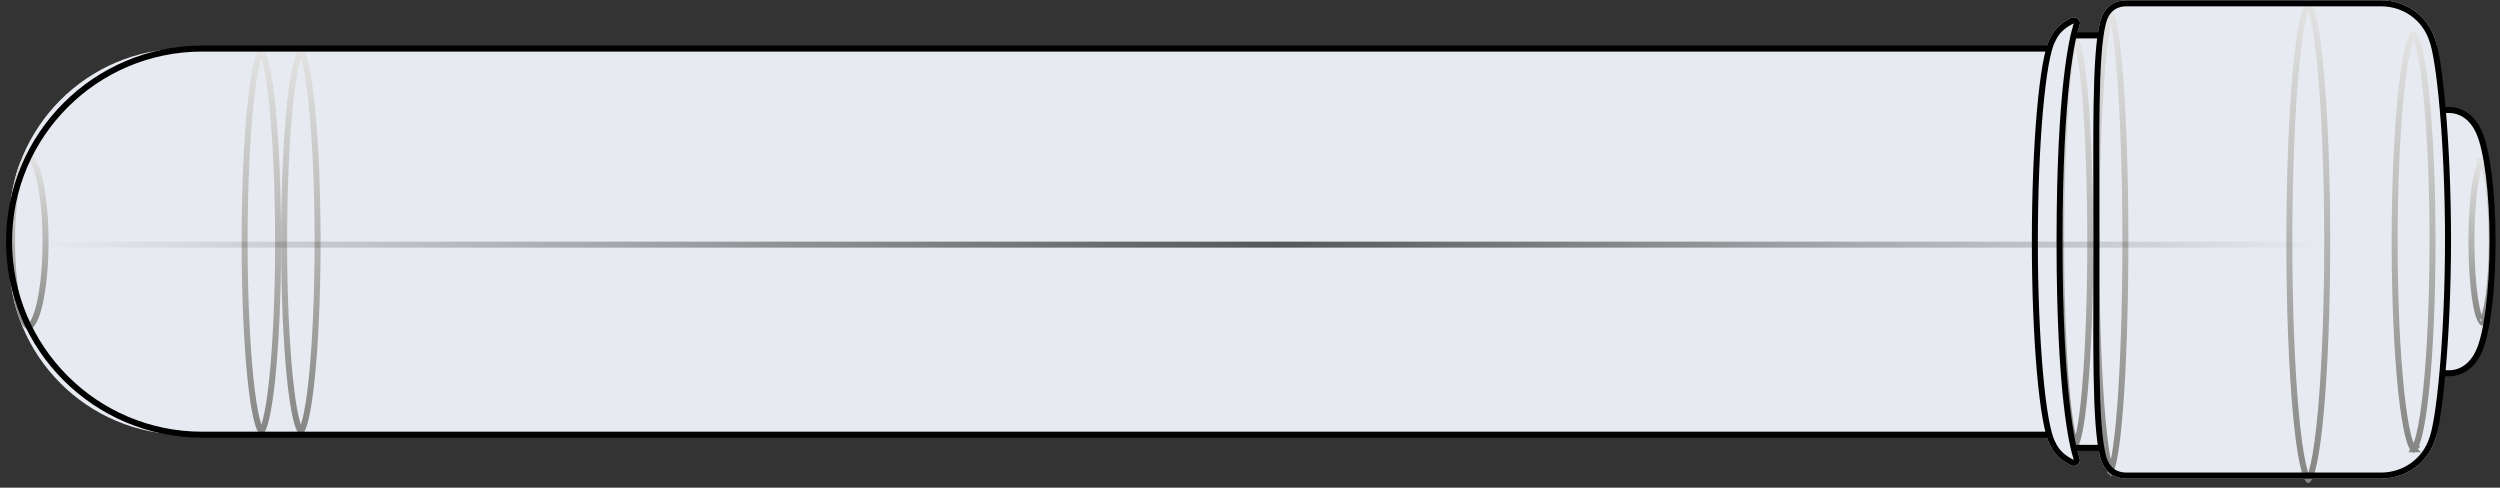
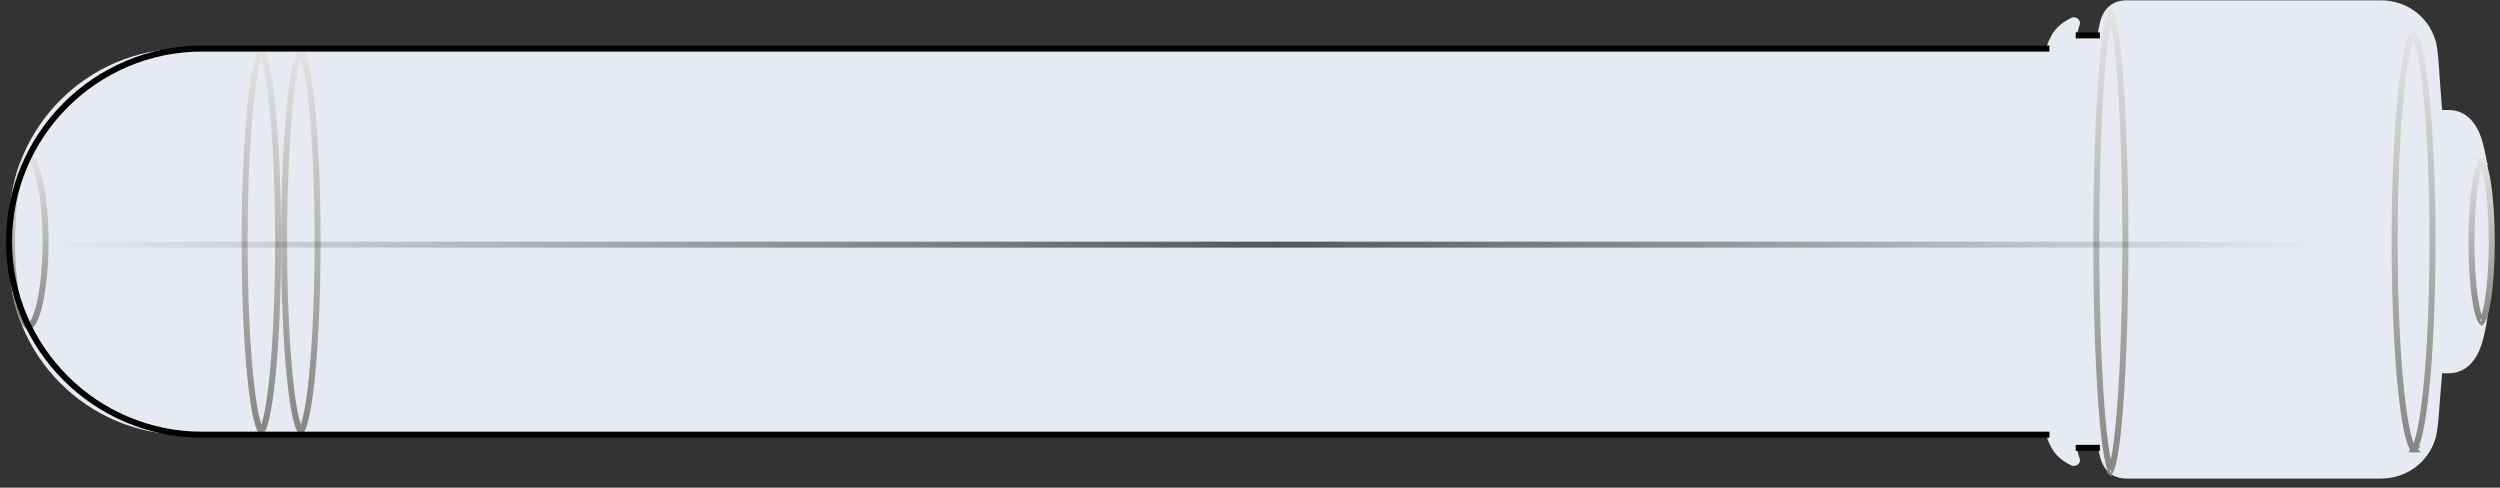
<svg xmlns="http://www.w3.org/2000/svg" width="364" height="71" viewBox="0 0 364 71" fill="none">
  <rect x="0" y="0" width="364" height="71" fill="#333333" stroke="none" />
  <path d="M297.919 7.071L26.875 7.072C12.761 7.072 1.32 18.513 1.32 32.627V37.737C1.32 51.851 12.761 63.292 26.875 63.292H297.919C298.09 63.904 298.269 64.38 298.453 64.704C299.087 66.136 300.091 67.015 301.543 67.741C302.068 68.004 302.673 67.71 302.828 67.187C302.878 67.018 302.83 66.841 302.774 66.674C302.687 66.419 302.545 65.953 302.371 65.208H305.501C305.58 65.678 305.668 66.105 305.764 66.486C306.403 69.042 308.186 69.68 309.597 69.68H346.652C350.347 69.68 353.461 67.376 354.539 64.04C355.048 62.756 355.128 59.263 355.572 54.348H355.892H356.531C358.556 54.348 360.066 53.07 360.934 51.153C362.099 48.58 362.919 42.398 362.919 35.182C362.919 27.965 362.099 21.783 360.934 19.21C360.066 17.293 358.556 16.016 356.531 16.016H355.572C355.12 10.765 355.07 7.024 354.539 5.685C353.461 2.348 350.347 0.044 346.652 0.044H309.597C308.186 0.044 306.403 0.683 305.764 3.238C305.625 3.785 305.506 4.426 305.403 5.155H302.371C302.545 4.41 302.687 3.944 302.774 3.688C302.83 3.522 302.878 3.345 302.828 3.176C302.673 2.653 302.068 2.359 301.543 2.622C300.091 3.348 299.087 4.226 298.453 5.659C298.269 5.983 298.09 6.459 297.919 7.071Z" fill="#E7EBF1" />
  <path d="M38.102 62.863C38.102 62.863 38.101 62.863 38.1 62.862L38.102 62.863ZM38.243 62.525C38.167 62.675 38.103 62.768 38.055 62.821C38.007 62.768 37.942 62.675 37.867 62.525C37.702 62.195 37.531 61.68 37.361 60.98C37.024 59.586 36.717 57.55 36.457 55.014C35.939 49.946 35.617 42.934 35.617 35.181C35.617 27.429 35.939 20.417 36.457 15.349C36.717 12.812 37.024 10.777 37.361 9.383C37.531 8.683 37.702 8.168 37.867 7.838C37.942 7.688 38.007 7.595 38.055 7.542C38.103 7.595 38.167 7.688 38.243 7.838C38.408 8.168 38.579 8.683 38.748 9.383C39.086 10.777 39.393 12.812 39.652 15.349C40.171 20.417 40.492 27.429 40.492 35.181C40.492 42.934 40.171 49.946 39.652 55.014C39.393 57.55 39.086 59.586 38.748 60.98C38.579 61.68 38.408 62.195 38.243 62.525ZM38.102 7.5C38.102 7.5 38.101 7.5 38.1 7.501L38.102 7.5ZM38.008 7.5C38.008 7.5 38.008 7.5 38.009 7.501L38.008 7.5ZM38.009 62.862C38.008 62.863 38.008 62.863 38.008 62.863L38.009 62.862Z" stroke="url(#paint0_linear_165_8133)" stroke-width="0.875" />
  <path d="M43.852 62.863C43.852 62.863 43.851 62.863 43.85 62.862L43.852 62.863ZM43.993 62.525C43.917 62.675 43.853 62.768 43.805 62.821C43.757 62.768 43.692 62.675 43.617 62.525C43.452 62.195 43.281 61.68 43.111 60.98C42.774 59.586 42.467 57.55 42.207 55.014C41.689 49.946 41.367 42.934 41.367 35.181C41.367 27.429 41.689 20.417 42.207 15.349C42.467 12.812 42.774 10.777 43.111 9.383C43.281 8.683 43.452 8.168 43.617 7.838C43.692 7.688 43.757 7.595 43.805 7.542C43.853 7.595 43.917 7.688 43.993 7.838C44.158 8.168 44.329 8.683 44.498 9.383C44.836 10.777 45.143 12.812 45.402 15.349C45.921 20.417 46.242 27.429 46.242 35.181C46.242 42.934 45.921 49.946 45.402 55.014C45.143 57.55 44.836 59.586 44.498 60.98C44.329 61.68 44.158 62.195 43.993 62.525ZM43.852 7.5C43.852 7.5 43.851 7.5 43.85 7.501L43.852 7.5ZM43.758 7.5C43.758 7.5 43.758 7.5 43.759 7.501L43.758 7.5ZM43.759 62.862C43.758 62.863 43.758 62.863 43.758 62.863L43.759 62.862Z" stroke="url(#paint1_linear_165_8133)" stroke-width="0.875" />
-   <path d="M302.324 64.798C302.324 64.798 302.324 64.797 302.322 64.796C302.324 64.797 302.324 64.798 302.324 64.798ZM302.337 64.43C302.296 64.528 302.259 64.604 302.226 64.662C302.193 64.604 302.156 64.528 302.115 64.43C301.965 64.07 301.811 63.514 301.66 62.763C301.359 61.267 301.086 59.088 300.855 56.377C300.394 50.959 300.108 43.465 300.108 35.182C300.108 26.898 300.394 19.405 300.855 13.987C301.086 11.275 301.359 9.096 301.66 7.601C301.811 6.85 301.965 6.293 302.115 5.933C302.156 5.835 302.193 5.759 302.226 5.702C302.259 5.759 302.296 5.835 302.337 5.933C302.487 6.293 302.64 6.85 302.791 7.601C303.092 9.096 303.366 11.275 303.597 13.987C304.058 19.405 304.344 26.898 304.344 35.182C304.344 43.465 304.058 50.959 303.597 56.377C303.366 59.088 303.092 61.267 302.791 62.763C302.64 63.514 302.487 64.07 302.337 64.43ZM302.324 5.566C302.324 5.566 302.324 5.567 302.322 5.568C302.323 5.566 302.324 5.566 302.324 5.566ZM302.127 5.566C302.127 5.566 302.128 5.566 302.13 5.568C302.128 5.567 302.127 5.566 302.127 5.566ZM302.13 64.796C302.128 64.797 302.127 64.798 302.127 64.798C302.127 64.798 302.128 64.797 302.13 64.796Z" stroke="url(#paint2_linear_165_8133)" stroke-width="0.875" />
  <path d="M307.457 68.64C307.457 68.64 307.455 68.639 307.452 68.636C307.455 68.639 307.457 68.64 307.457 68.64ZM307.442 68.202C307.404 68.304 307.369 68.386 307.337 68.451C307.305 68.386 307.27 68.304 307.233 68.202C307.08 67.788 306.925 67.153 306.773 66.304C306.471 64.612 306.197 62.15 305.967 59.091C305.505 52.978 305.219 44.525 305.219 35.182C305.219 25.839 305.505 17.386 305.967 11.272C306.197 8.213 306.471 5.751 306.773 4.06C306.925 3.21 307.08 2.575 307.233 2.161C307.27 2.06 307.305 1.978 307.337 1.912C307.369 1.978 307.404 2.06 307.442 2.161C307.594 2.575 307.749 3.21 307.901 4.06C308.203 5.751 308.477 8.213 308.708 11.272C309.169 17.386 309.455 25.839 309.455 35.182C309.455 44.525 309.169 52.978 308.708 59.091C308.477 62.15 308.203 64.612 307.901 66.304C307.749 67.153 307.594 67.788 307.442 68.202ZM307.457 1.723C307.457 1.723 307.455 1.725 307.452 1.727C307.455 1.724 307.457 1.723 307.457 1.723ZM307.218 1.723C307.218 1.723 307.219 1.724 307.222 1.727C307.219 1.725 307.218 1.723 307.218 1.723ZM307.222 68.636C307.219 68.639 307.218 68.64 307.218 68.64C307.217 68.64 307.219 68.639 307.222 68.636Z" stroke="url(#paint3_linear_165_8133)" stroke-width="0.875" />
  <path d="M351.446 65.414C351.446 65.414 351.445 65.414 351.444 65.413C351.445 65.413 351.446 65.414 351.446 65.414ZM351.439 65.375C351.431 65.383 351.424 65.39 351.418 65.395C351.412 65.39 351.405 65.383 351.397 65.375C351.337 65.317 351.257 65.208 351.164 65.026C350.979 64.662 350.788 64.097 350.6 63.333C350.225 61.81 349.883 59.588 349.595 56.82C349.018 51.29 348.661 43.639 348.661 35.181C348.661 26.724 349.018 19.073 349.595 13.543C349.883 10.775 350.225 8.553 350.6 7.03C350.788 6.266 350.979 5.701 351.164 5.337C351.257 5.155 351.337 5.046 351.397 4.988C351.405 4.98 351.412 4.973 351.418 4.968C351.424 4.973 351.431 4.98 351.439 4.988C351.499 5.046 351.579 5.155 351.672 5.337C351.857 5.701 352.048 6.266 352.236 7.03C352.611 8.553 352.953 10.775 353.241 13.543C353.817 19.073 354.175 26.724 354.175 35.181C354.175 43.639 353.817 51.29 353.241 56.82C352.953 59.588 352.611 61.81 352.236 63.333C352.048 64.097 351.857 64.662 351.672 65.026C351.579 65.208 351.499 65.317 351.439 65.375ZM351.446 4.949C351.446 4.949 351.445 4.949 351.444 4.95C351.445 4.949 351.446 4.949 351.446 4.949ZM351.39 4.949C351.39 4.949 351.391 4.949 351.392 4.95C351.391 4.949 351.39 4.949 351.39 4.949ZM351.392 65.413C351.391 65.414 351.39 65.414 351.39 65.414C351.39 65.414 351.391 65.413 351.392 65.413Z" stroke="url(#paint4_linear_165_8133)" stroke-width="0.875" />
-   <path d="M336.135 69.891C336.135 69.891 336.134 69.891 336.133 69.89C336.134 69.891 336.135 69.891 336.135 69.891ZM336.086 69.846C336.086 69.846 336.086 69.846 336.086 69.846C336.086 69.846 336.086 69.846 336.085 69.846C336.021 69.774 335.938 69.642 335.842 69.427C335.653 69.001 335.459 68.346 335.27 67.466C334.894 65.714 334.552 63.161 334.263 59.988C333.687 53.646 333.329 44.876 333.329 35.181C333.329 25.487 333.687 16.717 334.263 10.375C334.552 7.202 334.894 4.649 335.27 2.897C335.459 2.017 335.653 1.362 335.842 0.935C335.938 0.72 336.021 0.588 336.085 0.517C336.086 0.517 336.086 0.517 336.086 0.516C336.086 0.517 336.086 0.517 336.086 0.517C336.15 0.588 336.234 0.72 336.33 0.935C336.519 1.362 336.712 2.017 336.901 2.897C337.278 4.649 337.62 7.202 337.909 10.375C338.485 16.717 338.843 25.487 338.843 35.181C338.843 44.876 338.485 53.646 337.909 59.988C337.62 63.161 337.278 65.714 336.901 67.466C336.712 68.346 336.519 69.001 336.33 69.427C336.234 69.642 336.15 69.774 336.086 69.846ZM336.135 0.472C336.135 0.472 336.134 0.472 336.132 0.473C336.134 0.472 336.135 0.472 336.135 0.472ZM336.037 0.472C336.037 0.472 336.038 0.472 336.039 0.473C336.038 0.472 336.037 0.472 336.037 0.472ZM336.039 69.89C336.038 69.891 336.037 69.891 336.037 69.891C336.037 69.891 336.038 69.891 336.039 69.89Z" stroke="url(#paint5_linear_165_8133)" stroke-width="0.875" />
  <path d="M361.363 46.89C361.363 46.89 361.363 46.89 361.361 46.889C361.363 46.89 361.363 46.89 361.363 46.89ZM361.36 46.806C361.345 46.826 361.332 46.842 361.321 46.853C361.31 46.842 361.296 46.826 361.281 46.806C361.195 46.695 361.093 46.503 360.985 46.213C360.77 45.639 360.569 44.784 360.398 43.697C360.055 41.529 359.842 38.518 359.842 35.182C359.842 31.845 360.055 28.835 360.398 26.667C360.569 25.579 360.77 24.724 360.985 24.15C361.093 23.861 361.195 23.669 361.281 23.557C361.296 23.537 361.31 23.522 361.321 23.51C361.332 23.522 361.345 23.537 361.36 23.557C361.447 23.669 361.549 23.861 361.657 24.15C361.871 24.724 362.072 25.579 362.244 26.667C362.586 28.835 362.8 31.845 362.8 35.182C362.8 38.518 362.586 41.529 362.244 43.697C362.072 44.784 361.871 45.639 361.657 46.213C361.549 46.503 361.447 46.695 361.36 46.806ZM361.363 23.473C361.363 23.473 361.363 23.474 361.361 23.474C361.363 23.473 361.363 23.473 361.363 23.473ZM361.278 23.473C361.278 23.473 361.279 23.473 361.28 23.474C361.279 23.474 361.278 23.473 361.278 23.473ZM361.28 46.889C361.279 46.89 361.278 46.89 361.278 46.89C361.278 46.89 361.279 46.89 361.28 46.889Z" stroke="url(#paint6_linear_165_8133)" stroke-width="0.875" />
  <path d="M4.194 47.521C4.137 47.521 4.043 47.497 3.909 47.375C3.773 47.251 3.621 47.048 3.462 46.749C3.144 46.152 2.845 45.26 2.589 44.12C2.077 41.848 1.757 38.687 1.757 35.181C1.757 31.675 2.077 28.515 2.589 26.242C2.845 25.103 3.144 24.21 3.462 23.614C3.621 23.315 3.773 23.111 3.909 22.987C4.043 22.866 4.137 22.842 4.194 22.842C4.252 22.842 4.346 22.866 4.479 22.987C4.616 23.111 4.768 23.315 4.927 23.614C5.245 24.21 5.544 25.103 5.8 26.242C6.312 28.515 6.632 31.675 6.632 35.181C6.632 38.687 6.312 41.848 5.8 44.12C5.544 45.26 5.245 46.152 4.927 46.749C4.768 47.048 4.616 47.251 4.479 47.375C4.346 47.497 4.252 47.521 4.194 47.521Z" stroke="url(#paint7_linear_165_8133)" stroke-width="0.875" />
  <path d="M298.394 7.072H29.43C13.906 7.072 1.32 19.657 1.32 35.182V35.182C1.32 50.706 13.906 63.292 29.43 63.292H298.394" stroke="black" stroke-width="0.875" />
  <line x1="350.779" y1="35.619" x2="5.791" y2="35.619" stroke="url(#paint8_linear_165_8133)" stroke-width="0.875" />
-   <path d="M306.187 3.346L306.187 3.346L306.188 3.344C306.484 2.157 307.034 1.455 307.637 1.044C308.247 0.627 308.953 0.481 309.596 0.481H346.651C350.159 0.481 353.103 2.666 354.122 5.819L354.126 5.832L354.131 5.846C354.373 6.456 354.644 7.659 354.91 9.385C355.175 11.099 355.431 13.293 355.656 15.862C356.105 20.998 356.426 27.618 356.435 34.862C356.426 42.105 356.105 48.726 355.656 53.862C355.431 56.431 355.175 58.625 354.91 60.338C354.644 62.065 354.373 63.268 354.131 63.878L354.126 63.892L354.122 63.905C353.103 67.058 350.159 69.243 346.651 69.243H309.596C308.953 69.243 308.247 69.097 307.637 68.68C307.034 68.268 306.484 67.567 306.188 66.38L306.187 66.378C305.592 64.032 305.351 59.86 305.264 54.386C305.204 50.626 305.217 46.282 305.23 41.534C305.236 39.387 305.242 37.157 305.242 34.862C305.242 32.567 305.236 30.337 305.23 28.189C305.217 23.442 305.204 19.098 305.264 15.338C305.351 9.864 305.592 5.692 306.187 3.346Z" stroke="black" stroke-width="0.875" />
-   <path d="M355.571 16.016L356.53 16.016C358.555 16.016 360.065 17.293 360.933 19.21C362.098 21.783 362.918 27.965 362.918 35.182C362.918 42.398 362.098 48.58 360.933 51.153C360.065 53.07 358.555 54.348 356.53 54.348H355.571" stroke="black" stroke-width="0.875" />
-   <path d="M298.833 5.875L298.844 5.856L298.852 5.835C299.434 4.521 300.35 3.707 301.738 3.013C301.992 2.886 302.288 3.009 302.39 3.253C302.398 3.271 302.406 3.305 302.397 3.372C302.388 3.445 302.364 3.528 302.327 3.642L302.743 3.778L302.327 3.642C301.797 5.267 299.871 12.707 299.871 35.181C299.871 57.655 301.797 65.096 302.327 66.72C302.364 66.834 302.388 66.918 302.397 66.99C302.406 67.058 302.398 67.091 302.39 67.109C302.288 67.353 301.992 67.477 301.738 67.35C300.35 66.656 299.434 65.842 298.852 64.527L298.844 64.507L298.833 64.488C298.502 63.906 298.162 62.704 297.847 60.936C297.535 59.188 297.256 56.945 297.023 54.326C296.556 49.09 296.275 42.377 296.275 35.181C296.275 27.986 296.556 21.273 297.023 16.037C297.256 13.418 297.535 11.174 297.847 9.427C298.162 7.658 298.502 6.456 298.833 5.875Z" stroke="black" stroke-width="0.875" />
  <path d="M305.74 5.155H302.226M302.226 65.208H305.74" stroke="black" stroke-width="0.875" />
  <defs>
    <linearGradient id="paint0_linear_165_8133" x1="36.748" y1="63.292" x2="42.576" y2="5.86" gradientUnits="userSpaceOnUse">
      <stop stop-color="#858584" />
      <stop offset="1" stop-color="#E6E6E6" />
    </linearGradient>
    <linearGradient id="paint1_linear_165_8133" x1="42.498" y1="63.292" x2="48.326" y2="5.86" gradientUnits="userSpaceOnUse">
      <stop stop-color="#858584" />
      <stop offset="1" stop-color="#E6E6E6" />
    </linearGradient>
    <linearGradient id="paint2_linear_165_8133" x1="301.064" y1="65.209" x2="308.511" y2="4.137" gradientUnits="userSpaceOnUse">
      <stop stop-color="#858584" />
      <stop offset="1" stop-color="#E6E6E6" />
    </linearGradient>
    <linearGradient id="paint3_linear_165_8133" x1="306.176" y1="69.042" x2="315.608" y2="0.447" gradientUnits="userSpaceOnUse">
      <stop stop-color="#858584" />
      <stop offset="1" stop-color="#E6E6E6" />
    </linearGradient>
    <linearGradient id="paint4_linear_165_8133" x1="349.966" y1="65.847" x2="356.21" y2="3.171" gradientUnits="userSpaceOnUse">
      <stop stop-color="#858584" />
      <stop offset="1" stop-color="#E6E6E6" />
    </linearGradient>
    <linearGradient id="paint5_linear_165_8133" x1="334.634" y1="70.319" x2="342.807" y2="-1.277" gradientUnits="userSpaceOnUse">
      <stop stop-color="#858584" />
      <stop offset="1" stop-color="#E6E6E6" />
    </linearGradient>
    <linearGradient id="paint6_linear_165_8133" x1="360.322" y1="47.32" x2="361.962" y2="22.372" gradientUnits="userSpaceOnUse">
      <stop stop-color="#858584" />
      <stop offset="1" stop-color="#E6E6E6" />
    </linearGradient>
    <linearGradient id="paint7_linear_165_8133" x1="2.888" y1="47.959" x2="4.102" y2="21.64" gradientUnits="userSpaceOnUse">
      <stop stop-color="#858584" />
      <stop offset="1" stop-color="#E6E6E6" />
    </linearGradient>
    <linearGradient id="paint8_linear_165_8133" x1="5.791" y1="34.181" x2="337.815" y2="34.181" gradientUnits="userSpaceOnUse">
      <stop stop-opacity="0" />
      <stop offset="0.542" stop-opacity="0.632" />
      <stop offset="1" stop-opacity="0" />
    </linearGradient>
  </defs>
</svg>